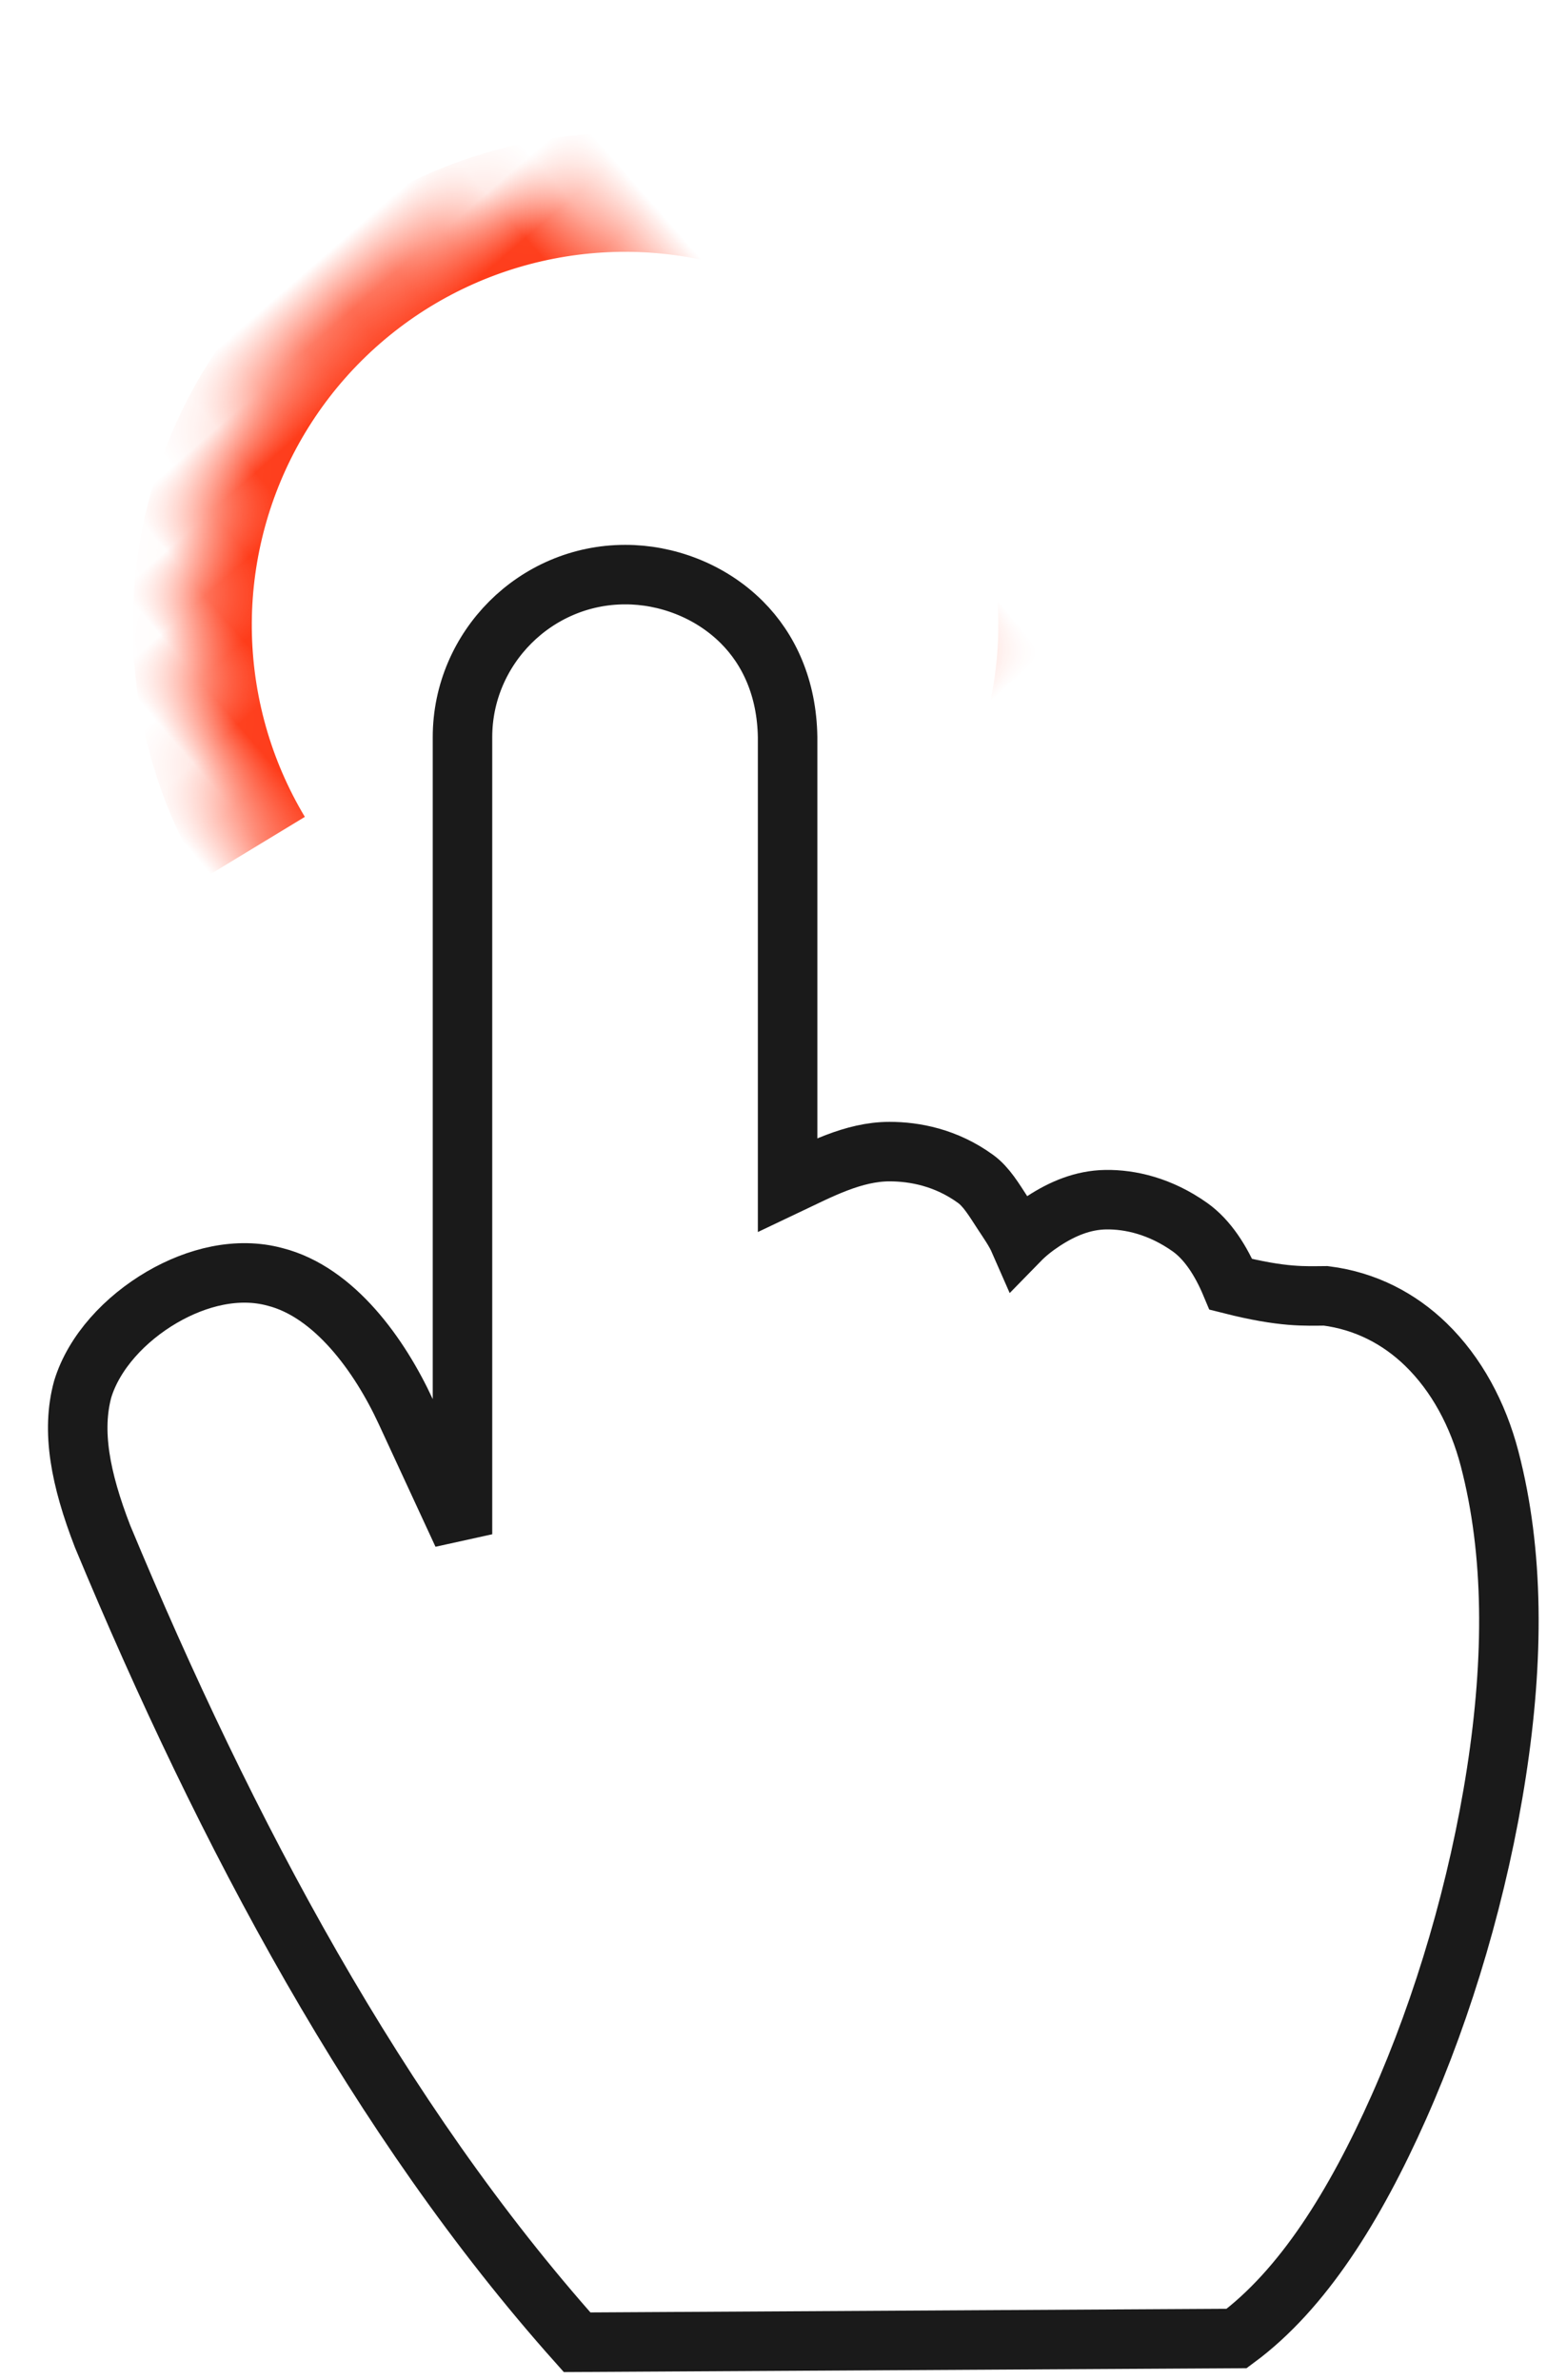
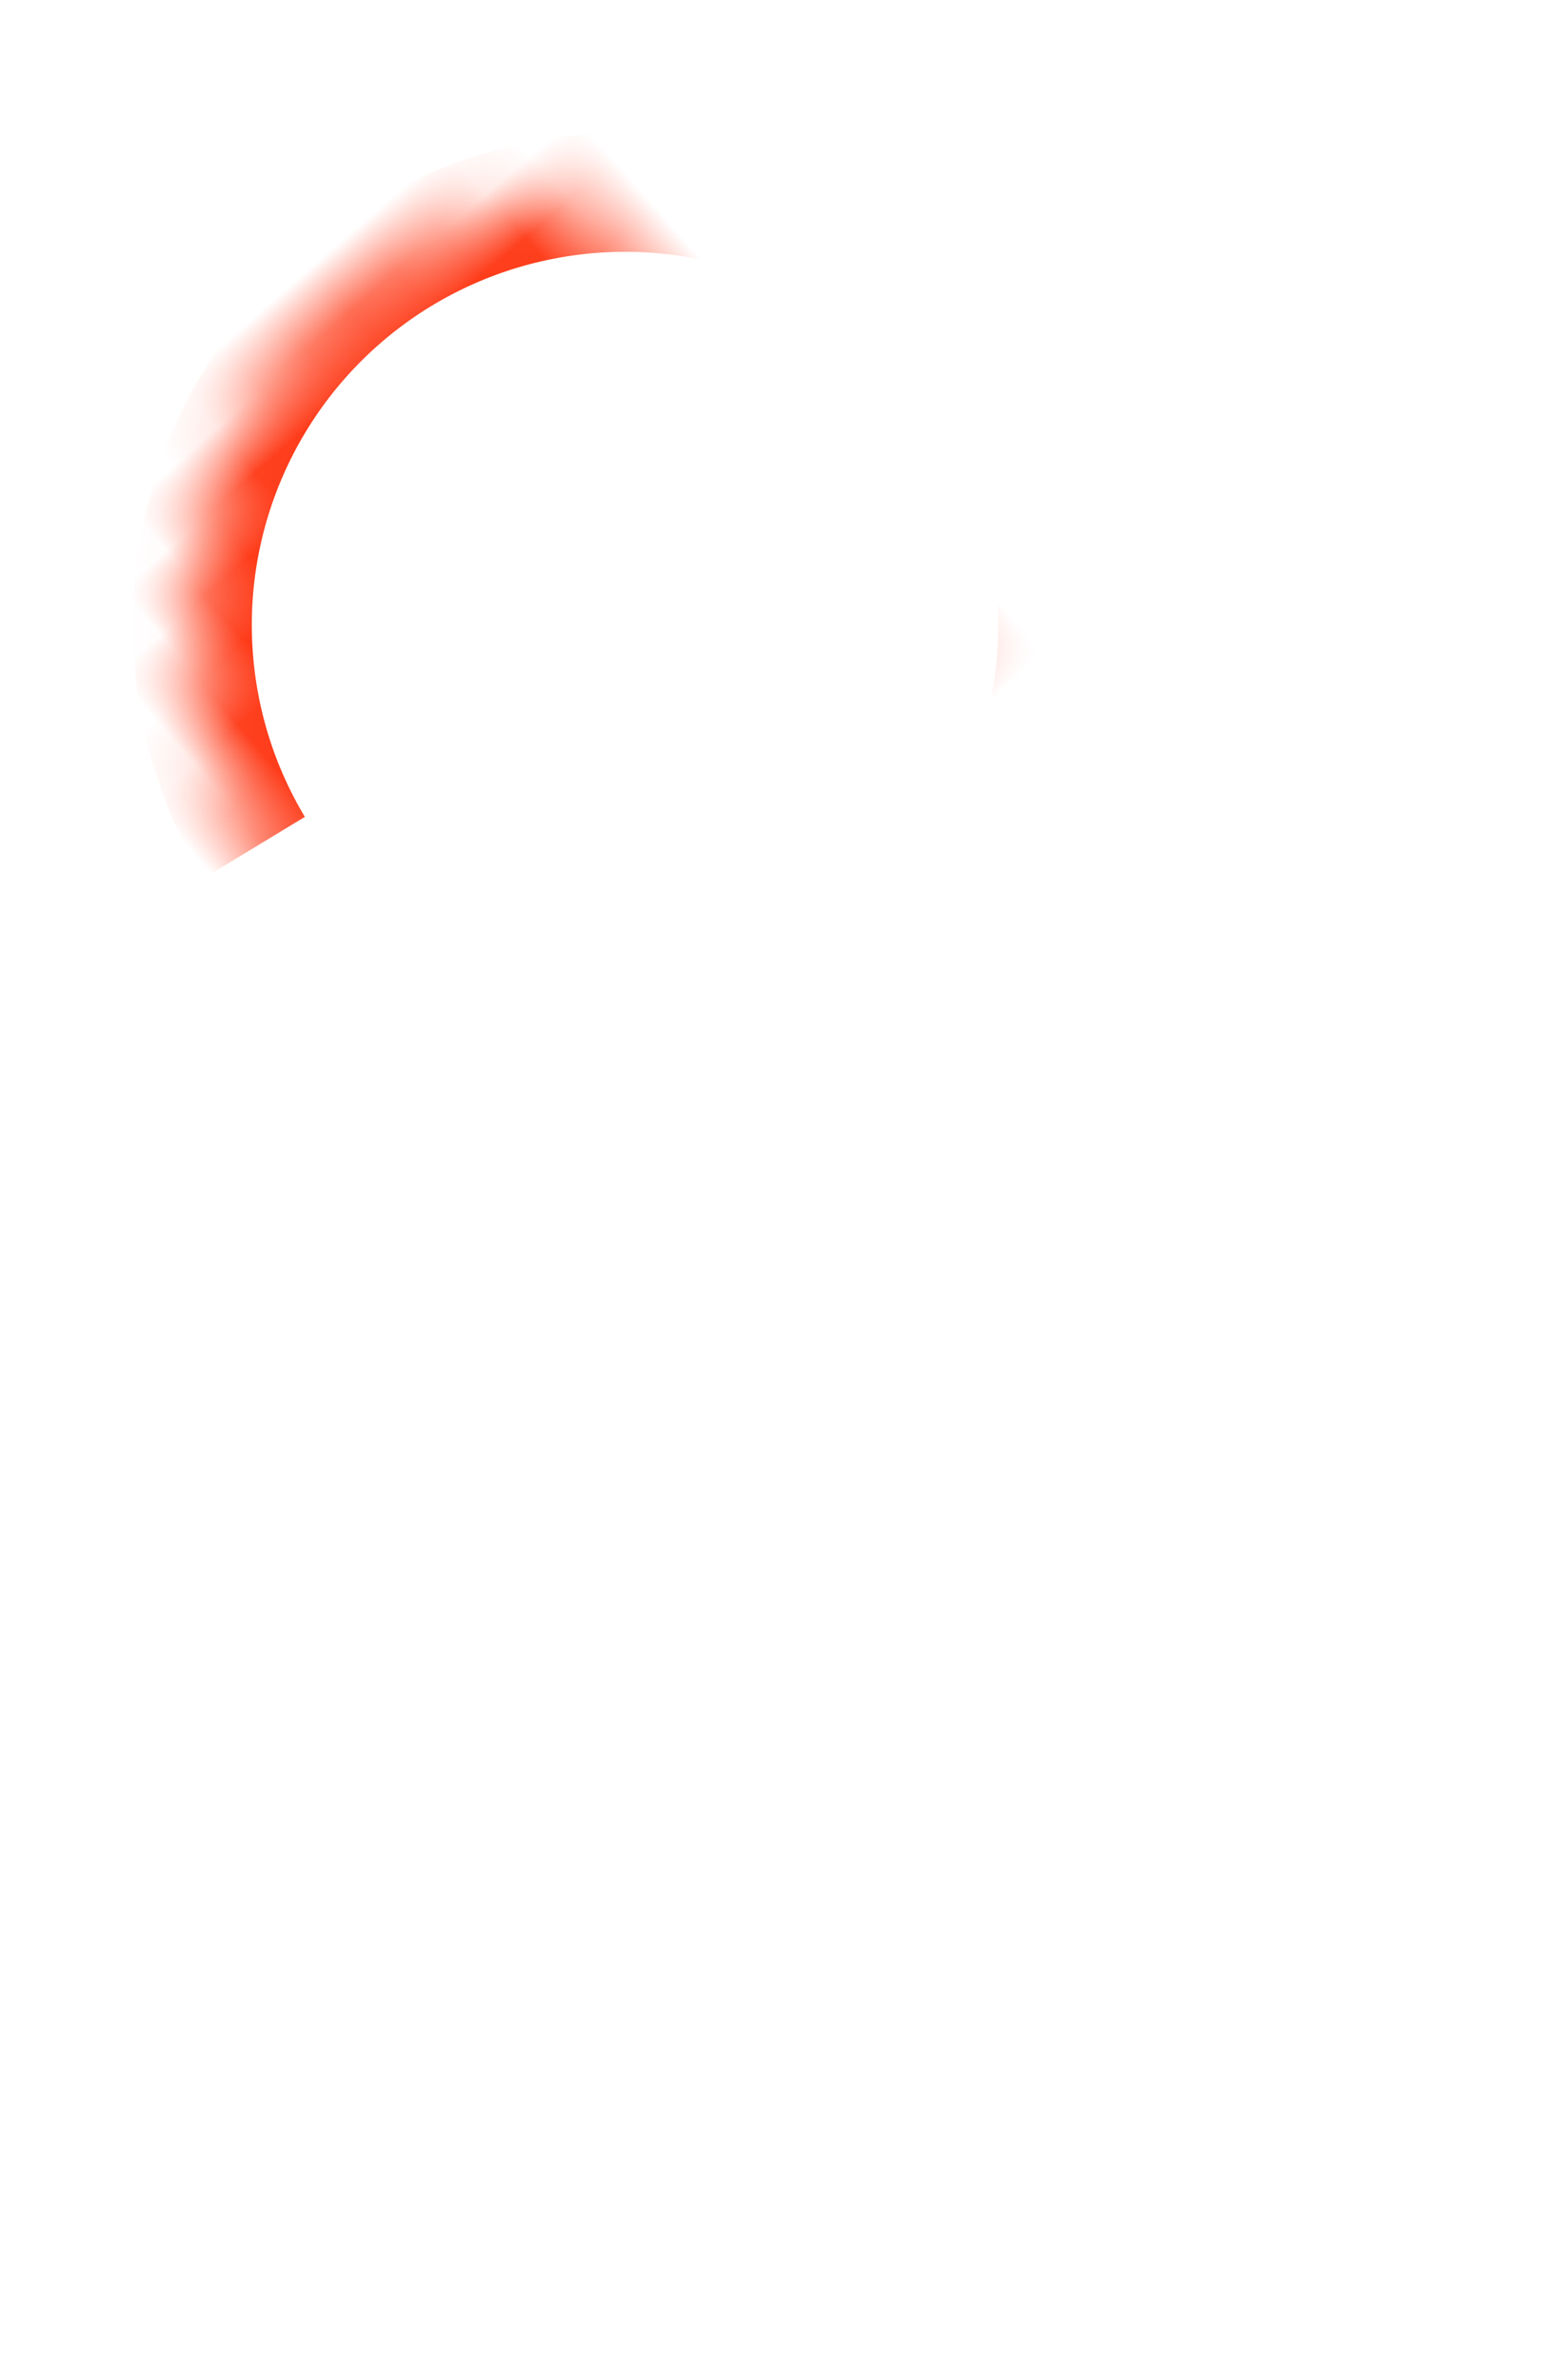
<svg xmlns="http://www.w3.org/2000/svg" xmlns:xlink="http://www.w3.org/1999/xlink" width="26px" height="40px" viewBox="0 0 26 40">
  <title>Group 4</title>
  <defs>
    <circle id="path-1" cx="10.505" cy="10.505" r="7.273" />
    <mask id="mask-2" maskContentUnits="userSpaceOnUse" maskUnits="objectBoundingBox" x="0" y="0" width="14.545" height="14.545" fill="white">
      <use xlink:href="#path-1" />
    </mask>
  </defs>
  <g id="Page-1" stroke="none" stroke-width="1" fill="none" fill-rule="evenodd">
    <g id="Group-4">
-       <path d="M10.507,9.657 C11.192,9.655 11.931,9.921 12.468,10.458 C12.922,10.911 13.224,11.56 13.237,12.389 L13.237,12.389 L13.237,19.915 C13.768,19.663 14.34,19.354 14.95,19.354 C15.37,19.354 15.9,19.452 16.398,19.814 C16.578,19.945 16.71,20.169 16.846,20.377 C16.948,20.533 17.06,20.691 17.13,20.851 C17.251,20.727 17.39,20.618 17.538,20.521 C17.853,20.315 18.199,20.168 18.582,20.162 C18.994,20.155 19.502,20.271 20.001,20.625 C20.294,20.834 20.52,21.184 20.688,21.585 C21.57,21.808 21.934,21.78 22.281,21.778 C22.951,21.863 23.516,22.161 23.963,22.594 C24.48,23.095 24.841,23.772 25.034,24.511 C25.449,26.096 25.444,27.882 25.15,29.788 C24.851,31.724 24.269,33.708 23.508,35.418 C22.77,37.076 21.893,38.48 20.784,39.301 L20.784,39.301 L9.699,39.364 C6.358,35.618 3.803,30.818 1.724,25.821 C1.348,24.849 1.198,24.05 1.39,23.346 C1.579,22.727 2.099,22.164 2.723,21.8 C3.306,21.461 3.993,21.288 4.624,21.46 C5.621,21.714 6.382,22.778 6.819,23.723 L6.819,23.723 L7.773,25.785 L7.773,12.389 C7.773,11.638 8.081,10.956 8.576,10.46 C9.071,9.965 9.754,9.657 10.507,9.657 Z" id="Path" stroke="#1A1A1A" fill-rule="nonzero" />
      <use id="#FFC53A:40%" stroke="#FE3C1A" mask="url(#mask-2)" stroke-width="2" stroke-dasharray="33,115" transform="translate(10.505, 10.505) scale(1, -1) rotate(-49) translate(-10.505, -10.505) " xlink:href="#path-1" />
    </g>
  </g>
</svg>